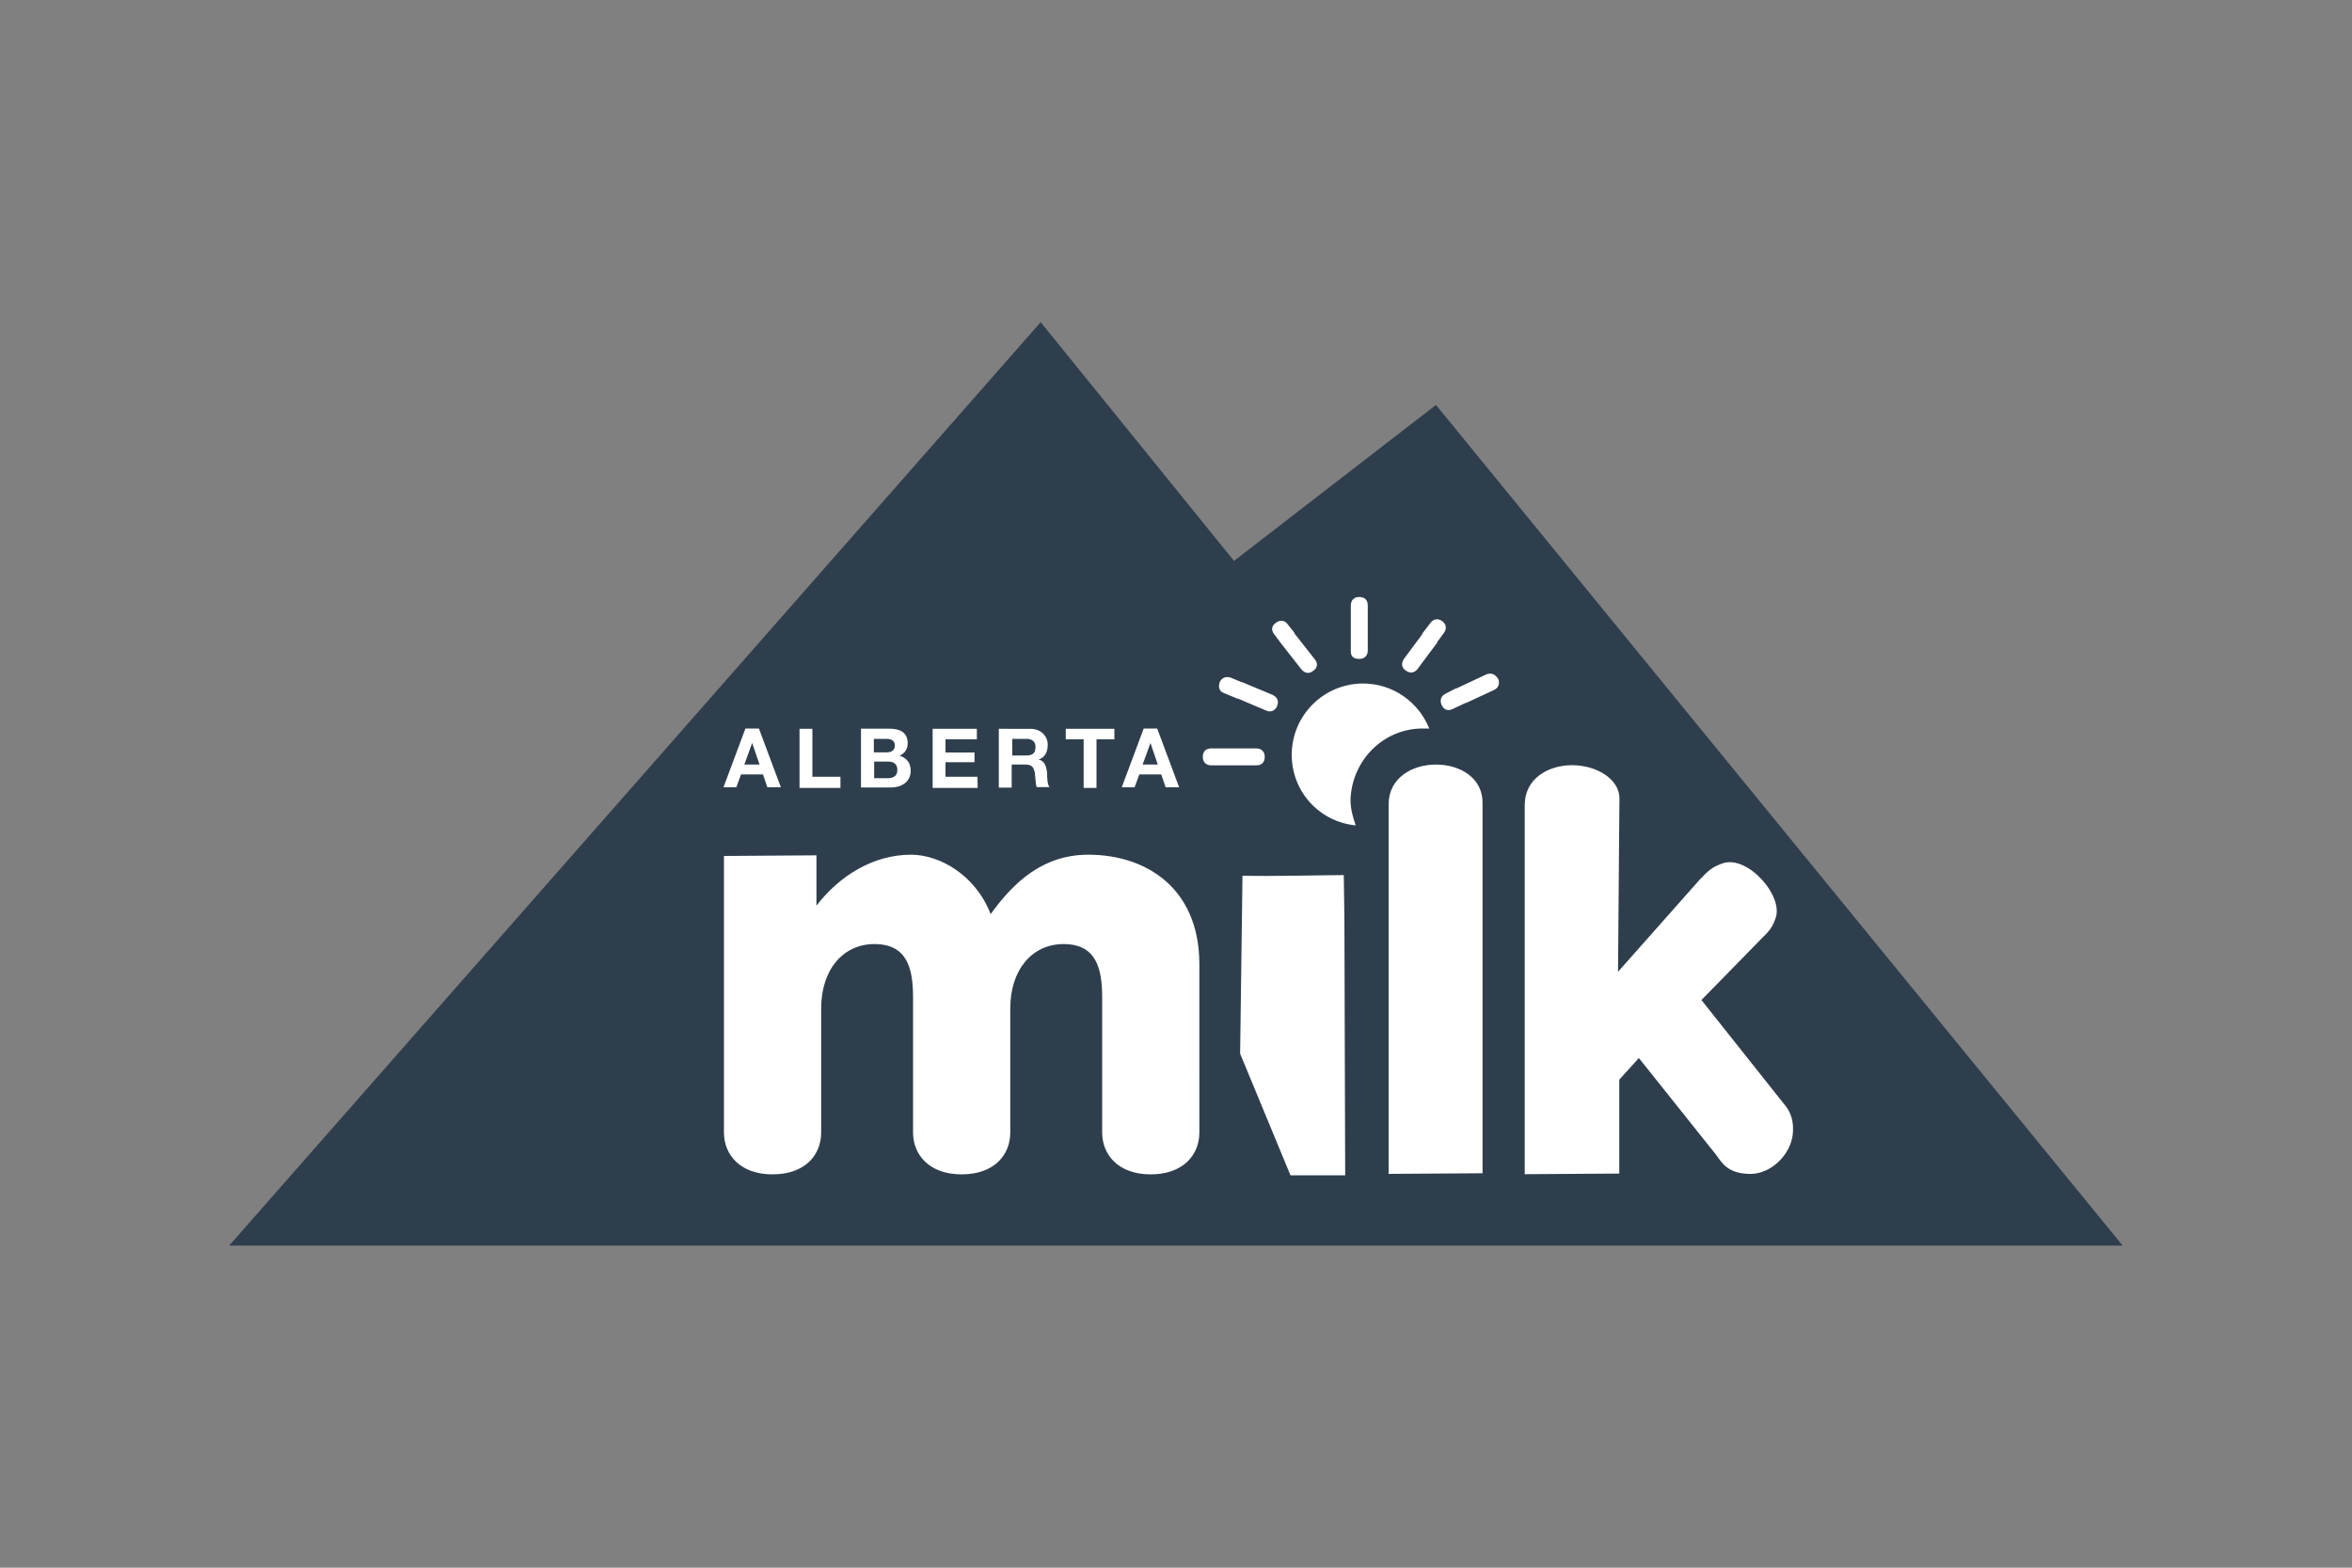
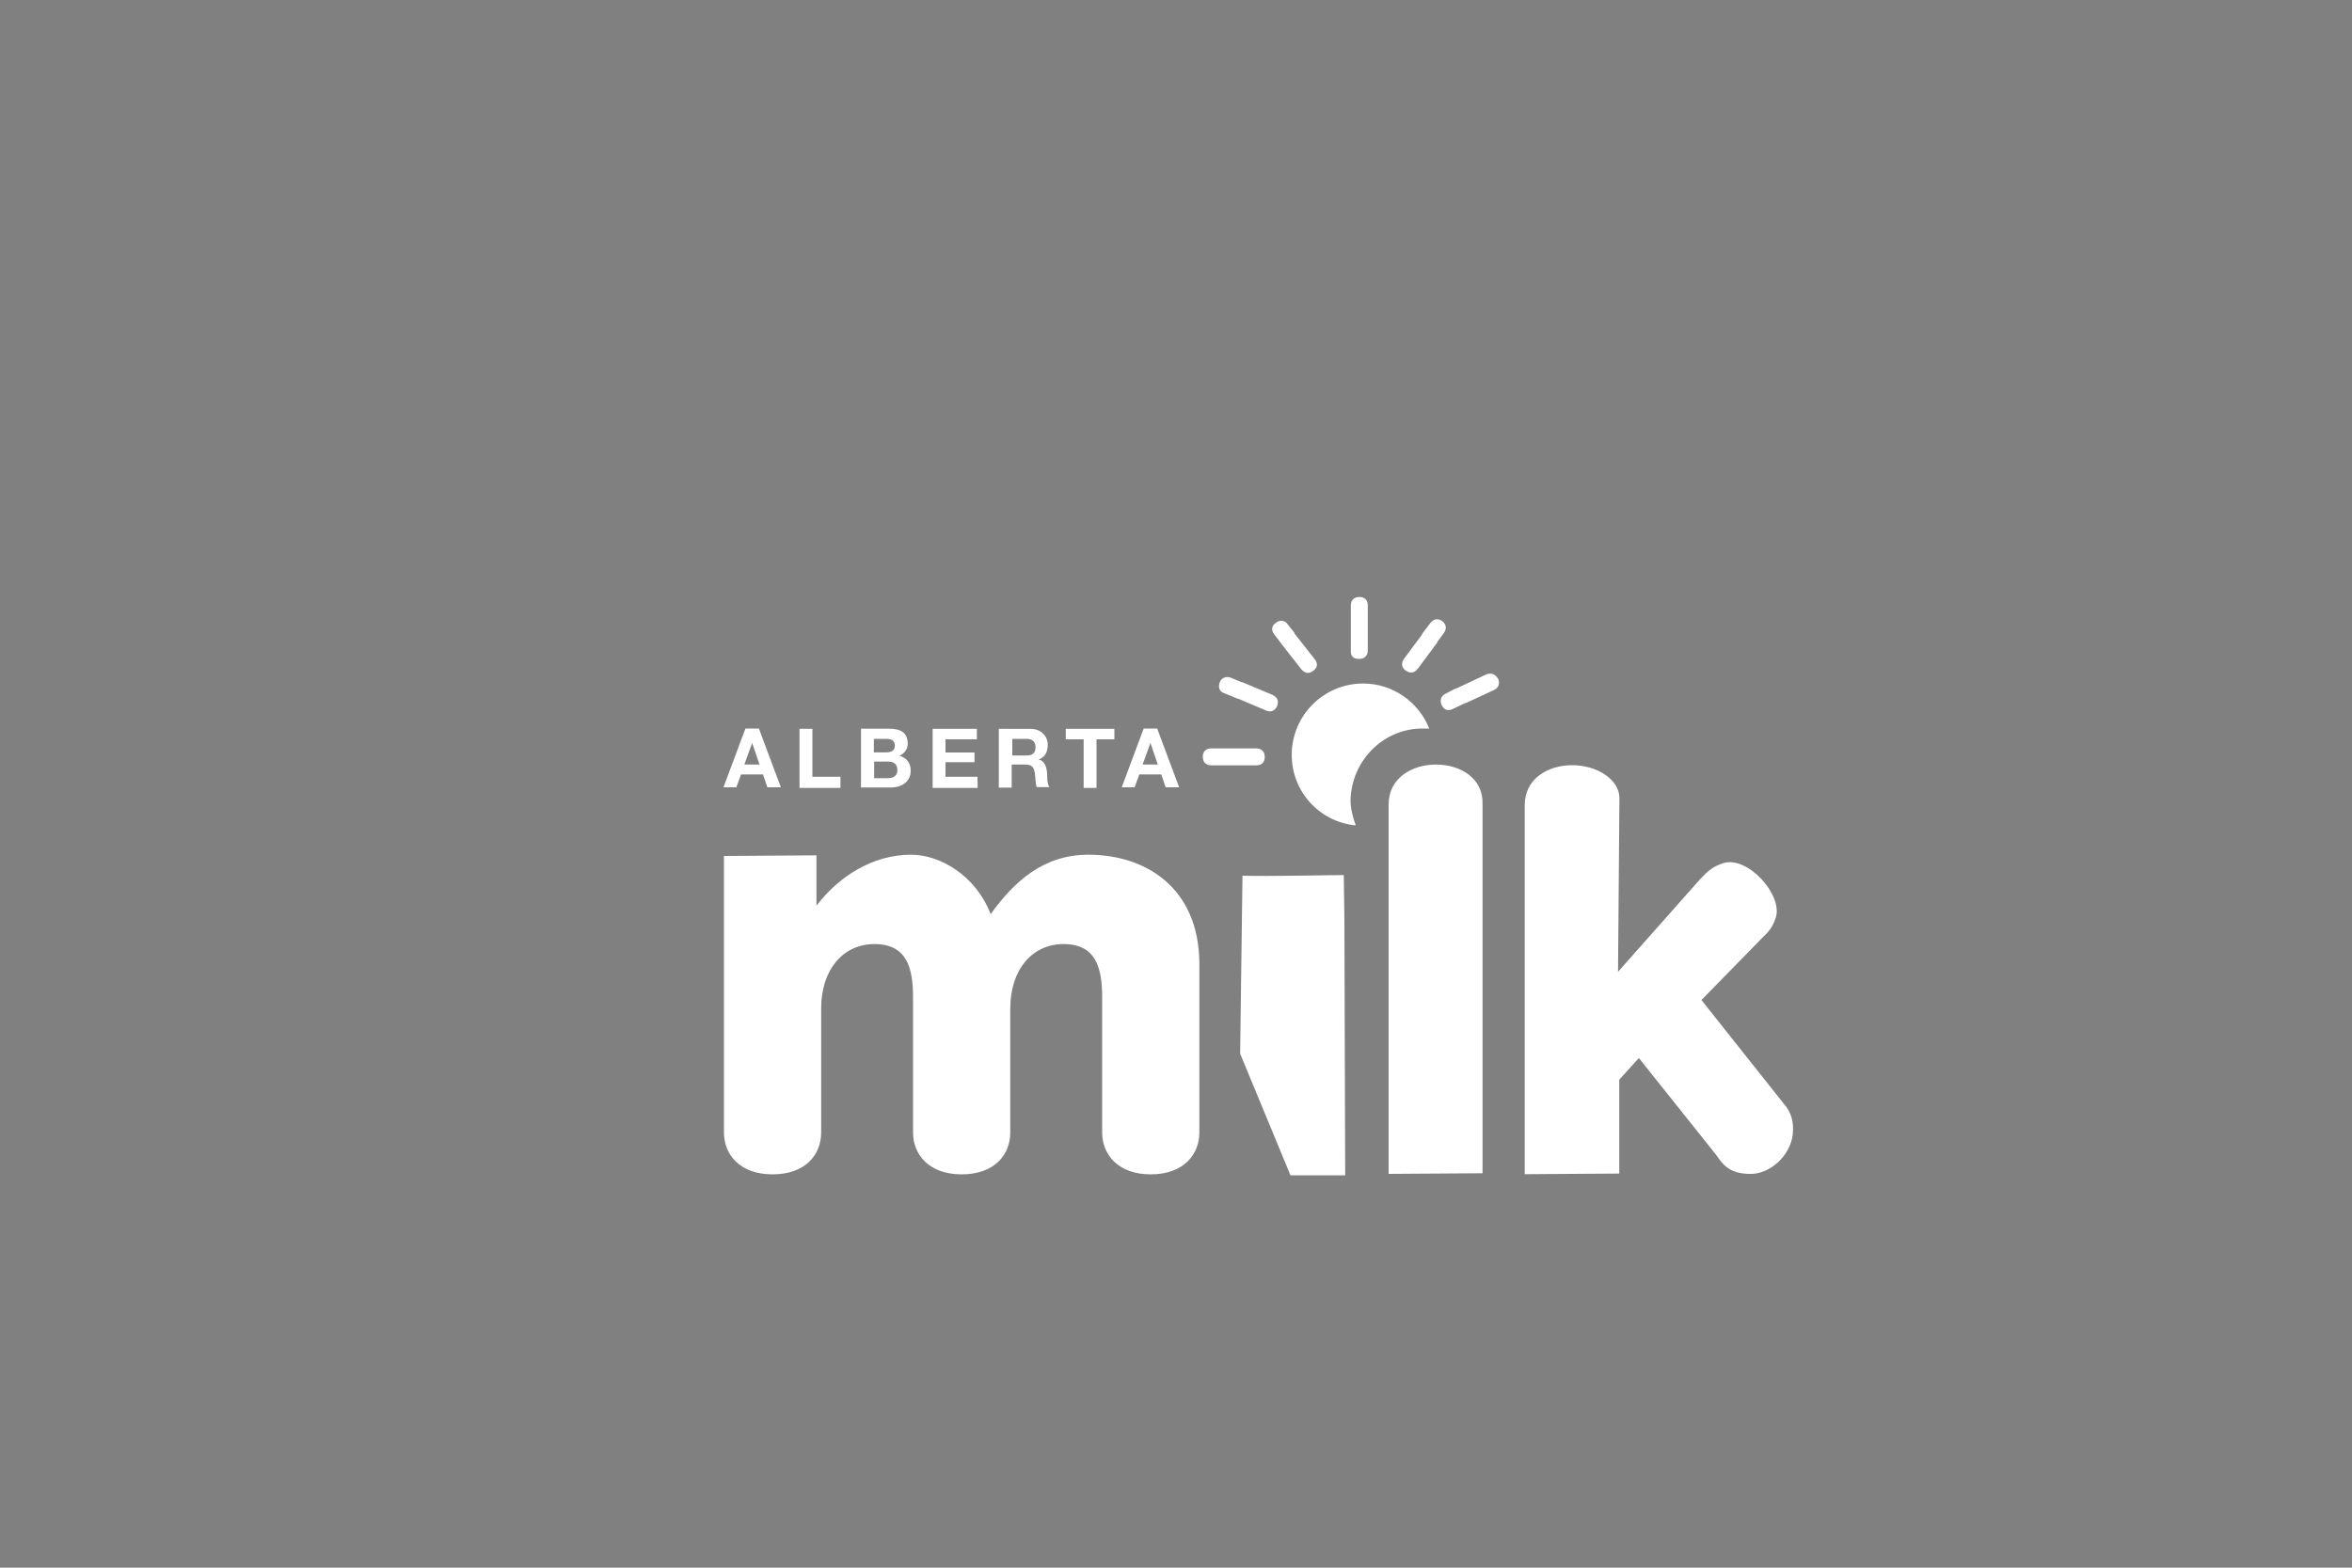
<svg xmlns="http://www.w3.org/2000/svg" version="1.1" id="logo-svg" x="0px" y="0px" viewBox="0 0 150 100" style="enable-background:new 0 0 150 100;" xml:space="preserve">
  <rect x="0" y="0" width="150" height="100" fill="#808080" stroke="none" />
  <style type="text/css">
	.st0{fill:#2E3E4D;}
	.st1{fill:#FFFFFF;}
</style>
-   <path id="MOUNTAINS_2_" class="st0" d="M91.58,25.83L78.7,35.78L66.37,20.55l-51.75,58.9h120.75L91.58,25.83z" />
  <path class="st1" d="M89.66,42.78c0.28,0.19,0.54,0.15,0.75-0.11l1.25-1.68v-0.04l0.43-0.58c0.19-0.28,0.15-0.54-0.11-0.75  c-0.28-0.19-0.54-0.15-0.75,0.11l-0.54,0.71v0.04l-1.14,1.53C89.34,42.31,89.38,42.59,89.66,42.78z M86.69,42.03  c0.32,0,0.54-0.19,0.54-0.54v-2.87c0-0.34-0.19-0.54-0.54-0.54c-0.32,0-0.54,0.19-0.54,0.54v2.87  C86.13,41.88,86.32,42.03,86.69,42.03z M81.8,41.17L83,42.7c0.24,0.28,0.52,0.28,0.75,0.09c0.28-0.19,0.32-0.47,0.09-0.75  l-1.29-1.64v-0.04l-0.43-0.54c-0.19-0.28-0.52-0.28-0.75-0.09c-0.28,0.19-0.32,0.47-0.09,0.75L81.8,41.17z M78.11,44.23l0.82,0.34  h0.04l1.77,0.75c0.32,0.15,0.58,0,0.71-0.28c0.11-0.32,0.04-0.54-0.28-0.71l-1.96-0.82h-0.04l-0.67-0.28  c-0.32-0.11-0.58,0-0.71,0.28C77.68,43.84,77.75,44.12,78.11,44.23z M79.41,48.82h0.71c0.34,0,0.54-0.19,0.54-0.54  c0-0.32-0.19-0.54-0.54-0.54h-2.87c-0.34,0-0.54,0.19-0.54,0.54c0,0.32,0.19,0.54,0.54,0.54H79.41z M90.72,46.47h0.43  c-0.67-1.68-2.31-2.87-4.22-2.87c-2.5,0-4.55,2.03-4.55,4.55c0,2.35,1.77,4.27,4.07,4.5v-0.04c-0.19-0.52-0.32-1.06-0.32-1.59  C86.21,48.49,88.24,46.47,90.72,46.47L90.72,46.47z M94.79,43.02l-1.92,0.9h-0.04l-0.62,0.32c-0.32,0.15-0.39,0.43-0.28,0.71  c0.15,0.32,0.39,0.43,0.71,0.28l0.82-0.39h0.04l1.77-0.82c0.32-0.15,0.39-0.43,0.28-0.71C95.37,43.02,95.13,42.89,94.79,43.02z   M113.83,70.49l-5.32-6.7l3.6-3.68c0.47-0.52,0.86-0.71,1.14-1.57c0.47-1.44-1.77-3.94-3.32-3.49c-0.75,0.24-1.01,0.52-1.53,1.06  l-5.21,5.88l0.09-11.07c0-1.21-1.44-2.11-3.02-2.11c-1.53,0-3.02,0.86-3.02,2.54V74.9l6.03-0.04v-5.99l1.25-1.38l4.93,6.18  c0.39,0.54,0.78,1.25,2.31,1.21c1.38-0.09,2.59-1.44,2.59-2.78C114.39,71.26,114.03,70.72,113.83,70.49L113.83,70.49z M91.58,48.77  c-1.53,0-3.02,0.86-3.02,2.54v23.57l5.99-0.04V51.27C94.59,49.63,93.13,48.77,91.58,48.77z M85.74,58.64l-0.04-2.82  c-1.01,0-4.8,0.09-6.46,0.04l-0.15,11.35l3.21,7.76h3.49L85.74,58.64L85.74,58.64z M69.41,54.52c-2.87,0-4.74,1.72-6.23,3.79  c-0.97-2.5-3.25-3.79-5.08-3.79c-2.46,0-4.61,1.4-6.03,3.25v-3.21l-5.9,0.04v17.64c0,1.4,1.01,2.67,3.1,2.67s3.1-1.25,3.1-2.67  v-7.91c0-2.46,1.38-4.11,3.4-4.11c2.07,0,2.46,1.53,2.46,3.4v8.62c0,1.4,1.01,2.67,3.1,2.67s3.1-1.25,3.1-2.67v-7.91  c0-2.46,1.38-4.11,3.4-4.11c2.07,0,2.46,1.53,2.46,3.4v8.62c0,1.4,1.01,2.67,3.1,2.67c2.07,0,3.1-1.25,3.1-2.67V61.42  C76.45,56.64,73.09,54.52,69.41,54.52L69.41,54.52z M72.66,49.4h1.4l0.28,0.82h0.86l-1.4-3.75h-0.86l-1.4,3.75h0.82L72.66,49.4  L72.66,49.4z M73.37,47.39l0.47,1.38h-0.97C72.88,48.77,73.37,47.39,73.37,47.39z M69.11,50.26h0.82v-3.1h1.14v-0.67h-3.1v0.67h1.14  V50.26z M64.56,48.77h0.82c0.43,0,0.54,0.15,0.62,0.54c0.04,0.32,0.04,0.67,0.11,0.9h0.82c-0.15-0.19-0.15-0.67-0.15-0.9  c-0.04-0.39-0.15-0.78-0.54-0.86c0.43-0.15,0.58-0.52,0.58-0.95c0-0.54-0.43-1.01-1.1-1.01H63.7v3.75h0.82v-1.46h0.04  C64.56,48.78,64.56,48.77,64.56,48.77z M64.56,47.13h0.9c0.34,0,0.58,0.15,0.58,0.52c0,0.39-0.19,0.54-0.58,0.54h-0.9V47.13z   M62.34,49.55H60.3v-0.93h1.85V48H60.3v-0.84h2v-0.67h-2.82v3.77h2.87L62.34,49.55L62.34,49.55z M58.08,49.16  c0-0.47-0.24-0.82-0.71-0.95c0.32-0.15,0.52-0.43,0.52-0.78c0-0.71-0.47-0.95-1.21-0.95h-1.77v3.75h1.81  C57.45,50.26,58.08,49.91,58.08,49.16z M55.75,47.13h0.78c0.28,0,0.54,0.09,0.54,0.43c0,0.32-0.24,0.43-0.52,0.43h-0.82v-0.86H55.75  z M55.75,49.59v-1.01h0.9c0.34,0,0.58,0.15,0.58,0.54s-0.28,0.52-0.62,0.52h-0.86C55.75,49.64,55.75,49.59,55.75,49.59z M53.6,49.55  h-1.79v-3.06h-0.82v3.77h2.61V49.55z M47.26,49.4h1.4l0.28,0.82h0.86l-1.4-3.75h-0.86l-1.4,3.75h0.82L47.26,49.4z M47.97,47.39  l0.47,1.38h-0.97L47.97,47.39z" />
</svg>